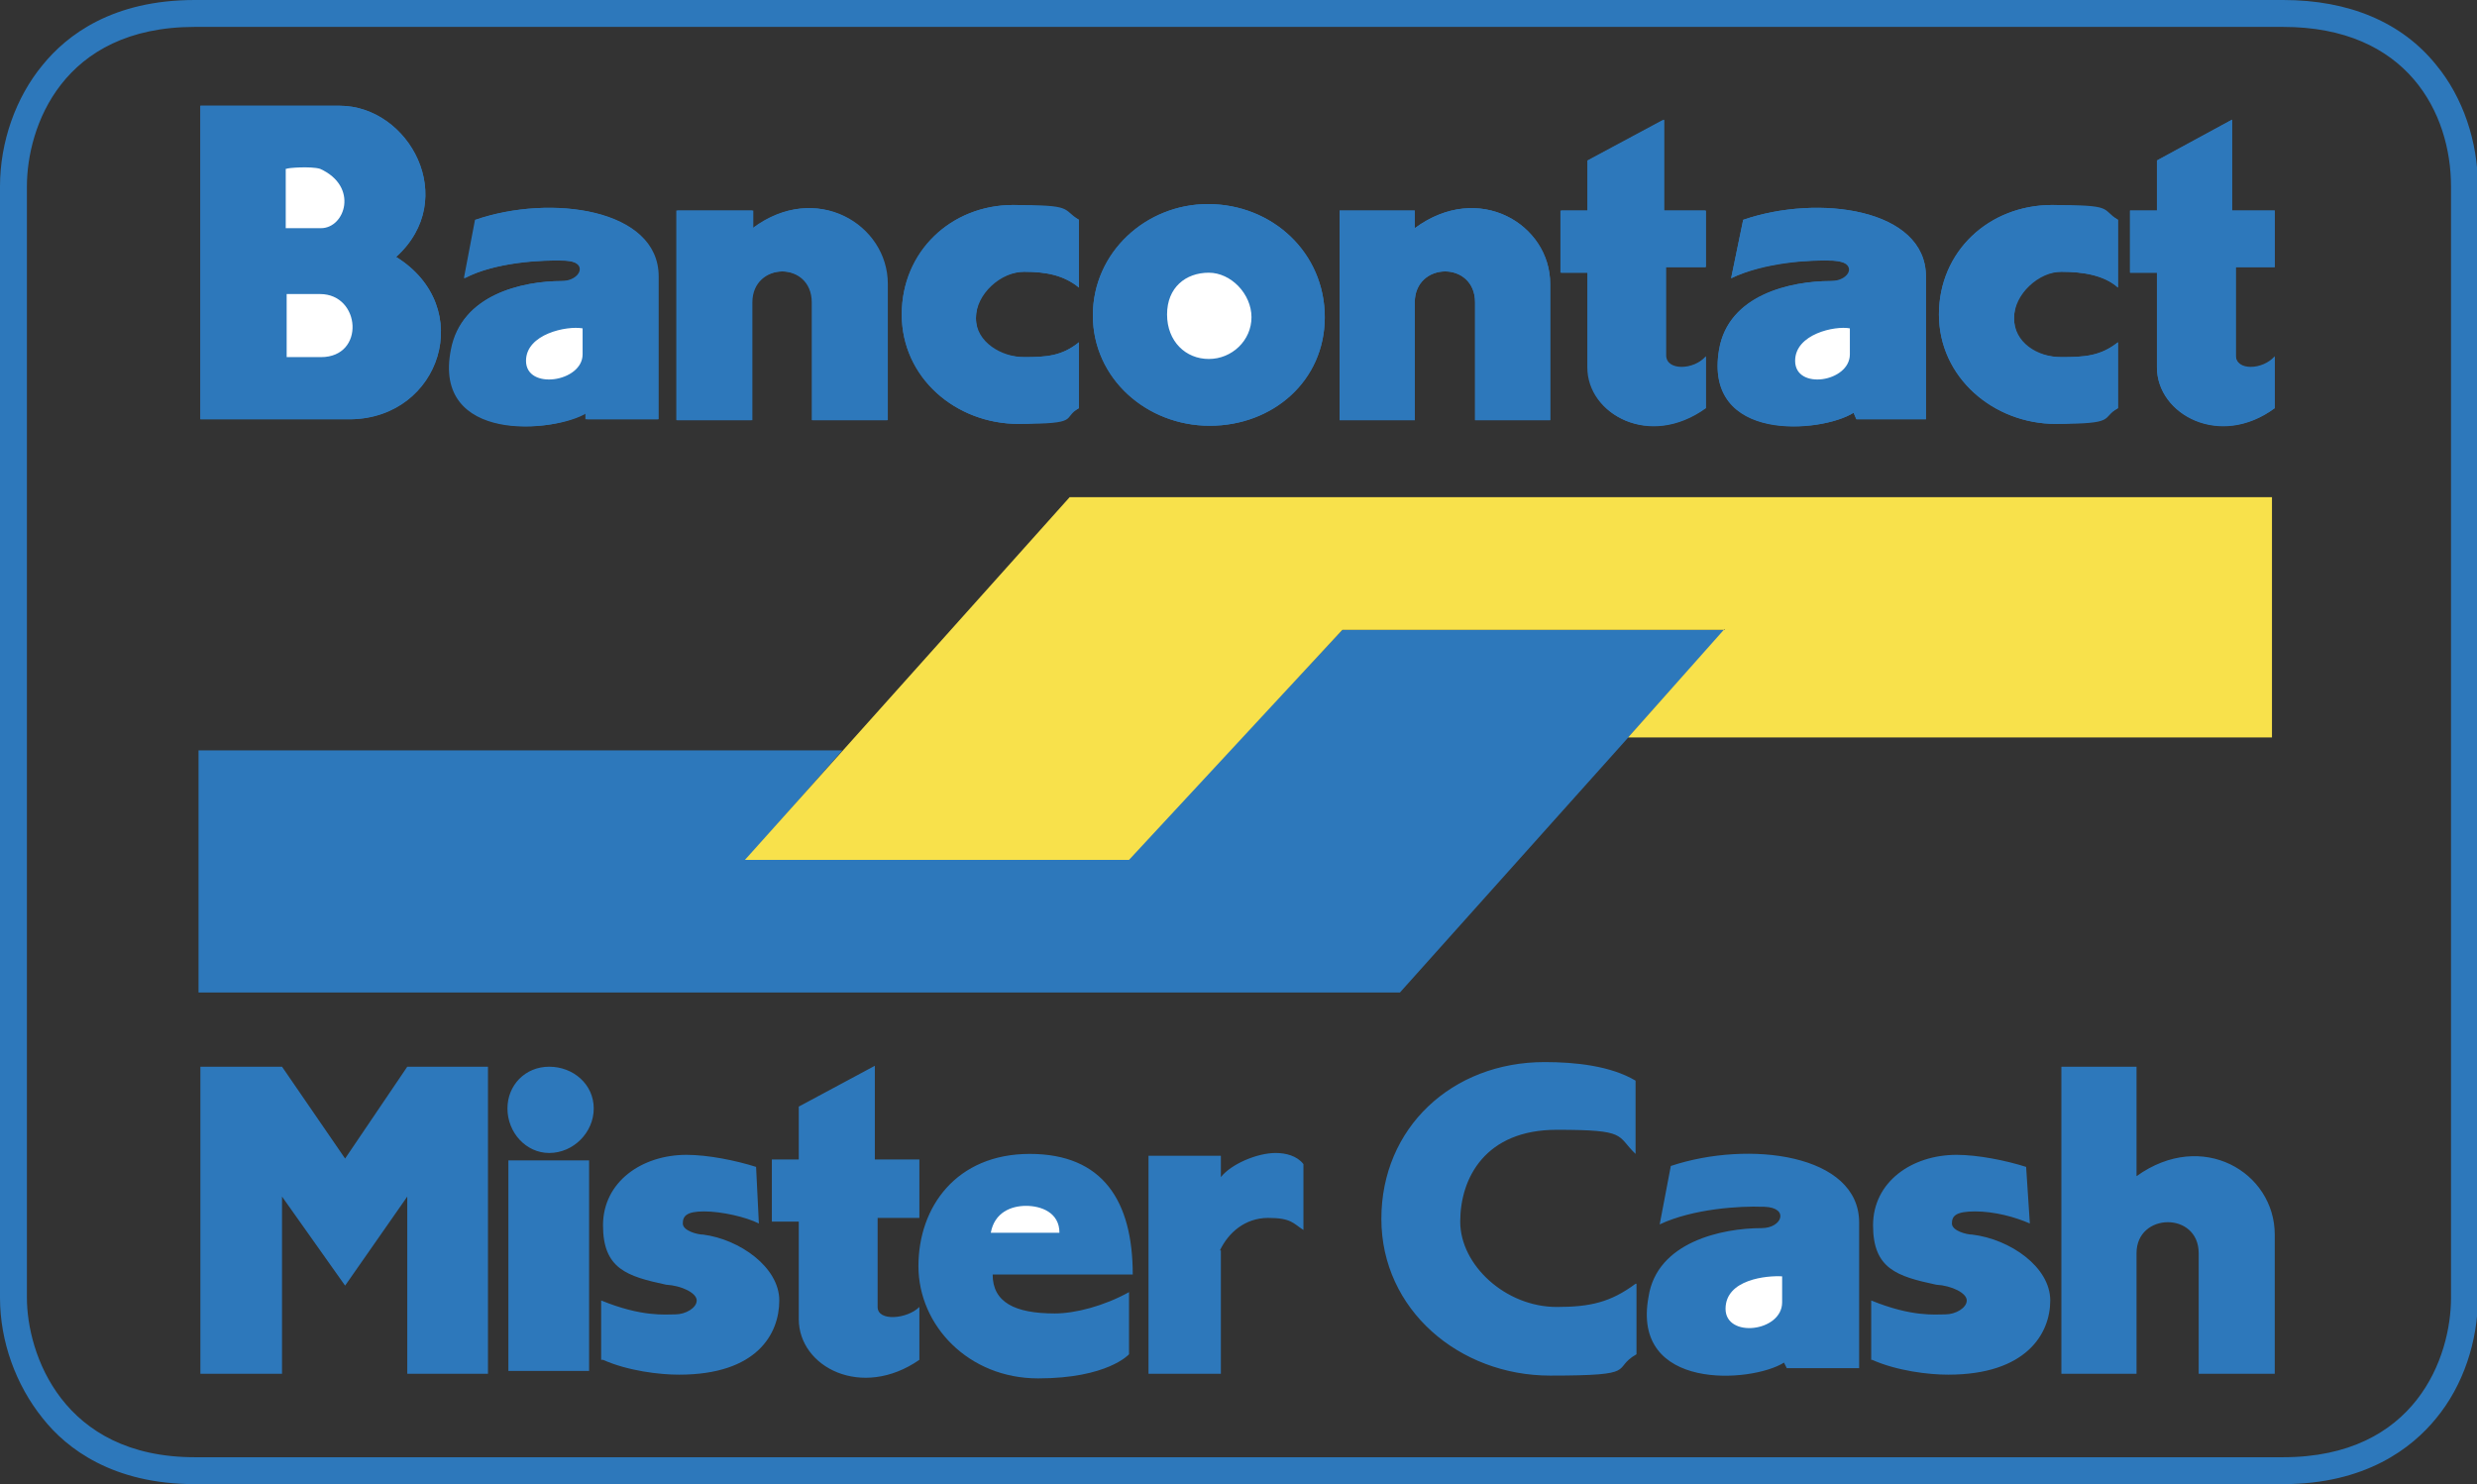
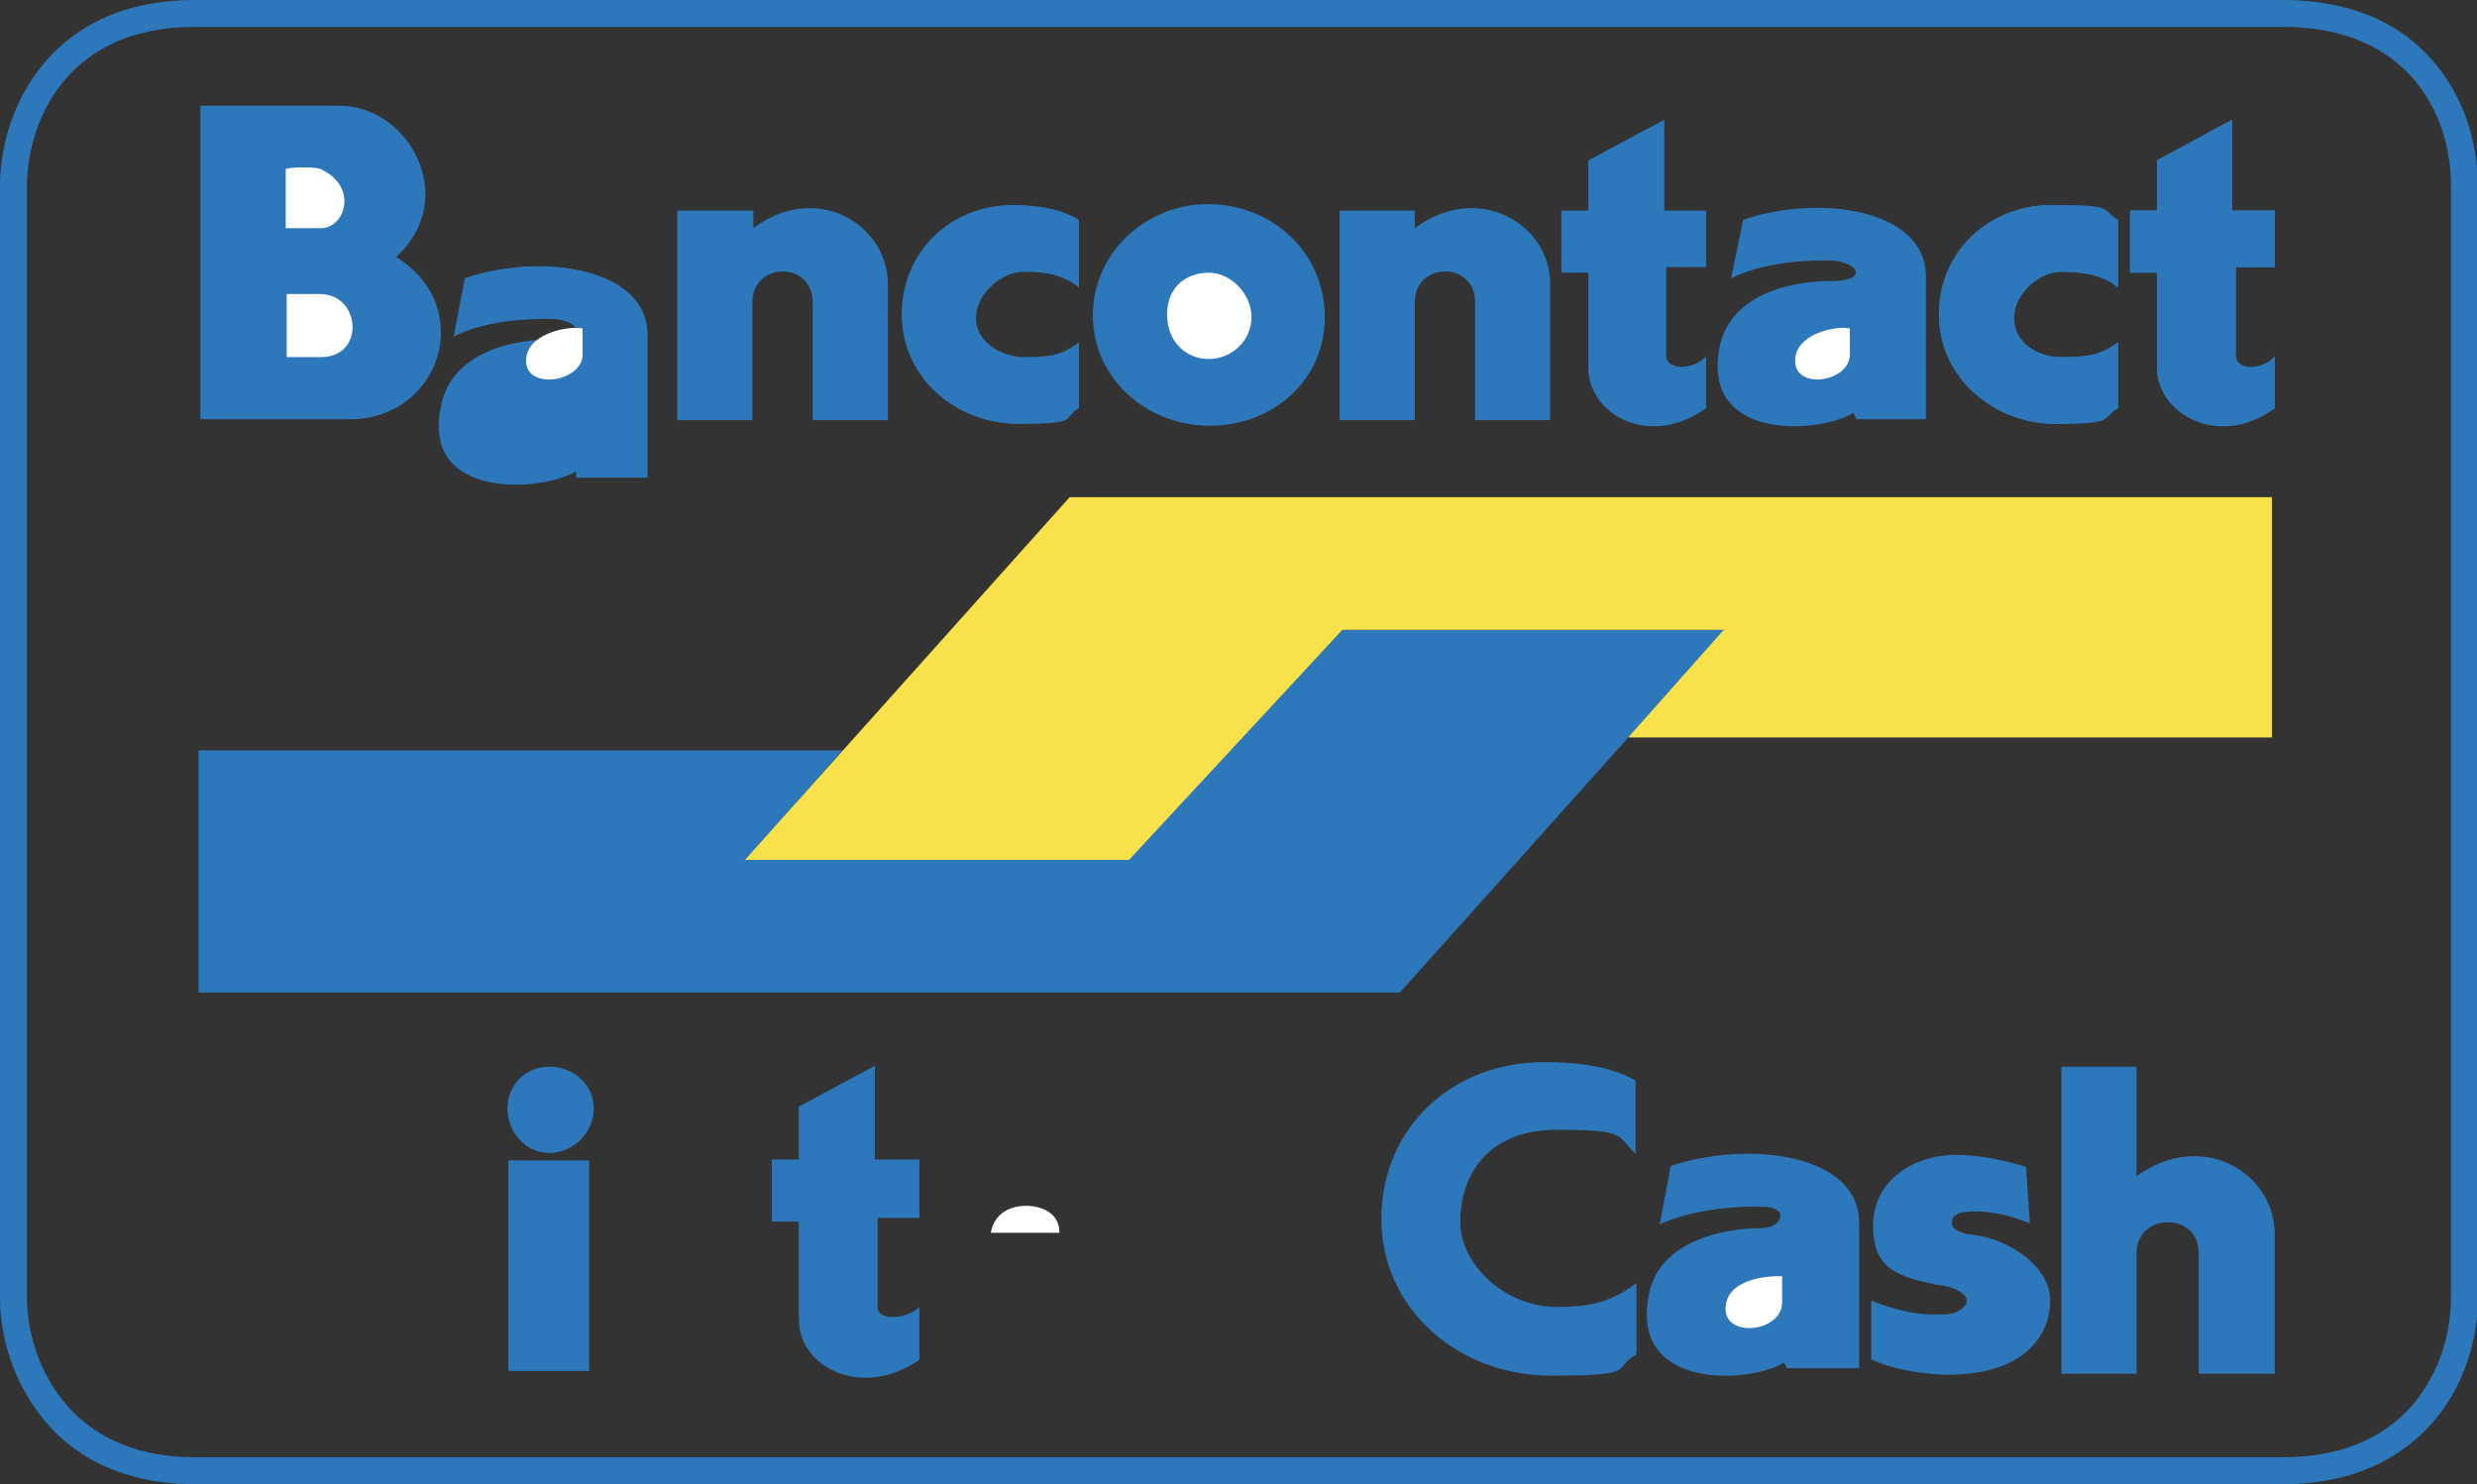
<svg xmlns="http://www.w3.org/2000/svg" version="1.1" viewBox="0 0 267 160" width="267" height="160">
  <rect x="0" y="0" width="267" height="160" fill="#333333" stroke="none" />
  <defs>
    <style>
      .cls-1 {
        fill: #f8e14b;
      }

      .cls-1, .cls-2, .cls-3 {
        fill-rule: evenodd;
      }

      .cls-2 {
        fill: #fff;
      }

      .cls-4, .cls-3 {
        fill: #2d78bb;
      }
    </style>
  </defs>
  <g>
    <g id="Layer_1">
      <path class="cls-4" d="M246.1,160H21c-8.8,0-13.8-3.8-16.4-7.1-2.9-3.6-4.6-8.3-4.6-13V20.1c0-4.8,1.7-9.6,4.6-13.1C7.2,3.8,12.1,0,21,0h225.1c7.1,0,12.8,2.4,16.5,7,2.9,3.5,4.5,8.3,4.5,13.1v119.8c0,4.7-1.6,9.5-4.5,13-2.6,3.2-7.6,7.1-16.5,7.1ZM21,2.9C6.7,2.9,2.9,13.7,2.9,20.1v119.8c0,6,3.8,17.2,18.1,17.2h225.1c14.3,0,18.1-10.8,18.1-17.2V20.1c0-7.9-4.7-17.2-18.1-17.2H21Z" />
      <path class="cls-3" d="M80.6,92.5h41.1l23-24.6h41.2l-35,39.1H21.4v-26.1h69.4l-10.3,11.7Z" />
      <path class="cls-1" d="M185.9,67.9h-41.2l-23,24.8h-41.4l35-39.1h129.6v25.9h-69.4l10.4-11.7Z" />
-       <path class="cls-3" d="M228.3,44c-1.9,1.2-4.3,1.7-6.7,1.7-6.7,0-12.6-5-12.6-11.8s5.4-11.8,12.2-11.8,5.2.4,7.1,1.6v7.3c-1.4-1.3-3.6-1.7-6.1-1.7s-5.1,1.9-5.1,5,2.7,4.2,5.1,4.2,4.2-.1,6.1-1.6v7.1h0ZM245.2,38.5v5.5c-5.9,4.4-12.7.7-12.7-4.4v-10.2h-2.9v-6.7h2.9v-5.4l8.1-4.4v9.8h4.6v6.1h-4.2v9.5c0,1.7,2.9,1.6,4.2.1h0ZM186.6,30l1.3-6.3c8.1-2.8,19.7-1.2,19.7,6.1v15.4h-7.5l-.3-.7c-3.5,2.2-16.2,3.2-14.5-6.8,1-6,7.8-7.4,12-7.4s3-2,.3-2.2c-2.5-.1-7.4.1-11,1.9ZM50.1,30l1.2-6.3c8.1-2.8,19.7-1.2,19.7,6.1v15.4h-7.7v-.7c-3.5,2.2-16.6,3.2-14.6-6.8,1-6,7.7-7.4,11.9-7.4s3-2,.4-2.2c-2.5-.1-7.5.1-10.9,1.9ZM142.8,34.2c0,6.8-5.6,11.7-12.4,11.7s-12.6-5.1-12.6-11.9,5.8-12,12.4-12c6.9,0,12.6,5.2,12.6,12.2h0ZM183.9,38.5v5.5c-6.1,4.4-12.7.7-12.7-4.4v-10.2h-2.9v-6.7h2.9v-5.4l8.2-4.4v9.8h4.5v6.1h-4.3v9.5c0,1.7,3,1.6,4.3.1Z" />
-       <path class="cls-3" d="M36.6,11.4c7.5,0,13,10.1,6.1,16.3,8.7,5.4,4.8,17.3-4.9,17.5h-16.2V11.4h15ZM116.3,44c-1.9,1.2-4.1,1.7-6.5,1.7-6.8,0-12.6-5-12.6-11.8s5.4-11.8,12-11.8,5.2.4,7.1,1.6v7.3c-1.6-1.3-3.5-1.7-5.9-1.7s-5.2,1.9-5.2,5,2.9,4.2,5.2,4.2,4.1-.1,5.9-1.6v7.1h0ZM95.6,30.6v14.7h-8.1v-12.7c0-4.5-6.5-4.4-6.5,0v12.7h-8.1v-22.6h8.2v1.9c6.8-5.1,14.5-.4,14.5,6h0ZM167.1,30.6v14.7h-8.1v-12.7c0-4.5-6.5-4.4-6.5,0v12.7h-8.1v-22.6h8.1v1.9c6.9-5.1,14.6-.4,14.6,6ZM197.6,28.1c2.7.1,1.9,2.2-.3,2.2-4.2,0-11,1.5-12,7.4-1.7,10.1,11,9,14.5,6.8l.3.7h7.5v-15.4c0-7.3-11.6-8.9-19.7-6.1l-1.3,6.3c3.6-1.7,8.5-2,11-1.9Z" />
-       <path class="cls-3" d="M60.9,28.1c2.6.1,1.7,2.2-.4,2.2-4.2,0-10.8,1.5-11.9,7.4-2,10.1,11.1,9,14.5,6.8v.7h7.8v-15.4c0-7.3-11.6-8.9-19.7-6.1l-1.2,6.3c3.3-1.7,8.4-2,10.9-1.9ZM130.2,22c-6.7,0-12.4,5.2-12.4,12s5.8,11.9,12.6,11.9,12.4-4.8,12.4-11.7-5.6-12.2-12.6-12.2h0ZM179.5,38.3v-9.5h4.3v-6.1h-4.5v-9.8l-8.2,4.4v5.4h-2.9v6.7h2.9v10.2c0,5.1,6.7,8.7,12.7,4.4v-5.5c-1.3,1.5-4.3,1.6-4.3-.1h0Z" />
+       <path class="cls-3" d="M228.3,44c-1.9,1.2-4.3,1.7-6.7,1.7-6.7,0-12.6-5-12.6-11.8s5.4-11.8,12.2-11.8,5.2.4,7.1,1.6v7.3c-1.4-1.3-3.6-1.7-6.1-1.7s-5.1,1.9-5.1,5,2.7,4.2,5.1,4.2,4.2-.1,6.1-1.6v7.1h0ZM245.2,38.5v5.5c-5.9,4.4-12.7.7-12.7-4.4v-10.2h-2.9v-6.7h2.9v-5.4l8.1-4.4v9.8h4.6v6.1h-4.2v9.5c0,1.7,2.9,1.6,4.2.1h0ZM186.6,30l1.3-6.3c8.1-2.8,19.7-1.2,19.7,6.1v15.4h-7.5l-.3-.7c-3.5,2.2-16.2,3.2-14.5-6.8,1-6,7.8-7.4,12-7.4s3-2,.3-2.2c-2.5-.1-7.4.1-11,1.9ZM50.1,30c8.1-2.8,19.7-1.2,19.7,6.1v15.4h-7.7v-.7c-3.5,2.2-16.6,3.2-14.6-6.8,1-6,7.7-7.4,11.9-7.4s3-2,.4-2.2c-2.5-.1-7.5.1-10.9,1.9ZM142.8,34.2c0,6.8-5.6,11.7-12.4,11.7s-12.6-5.1-12.6-11.9,5.8-12,12.4-12c6.9,0,12.6,5.2,12.6,12.2h0ZM183.9,38.5v5.5c-6.1,4.4-12.7.7-12.7-4.4v-10.2h-2.9v-6.7h2.9v-5.4l8.2-4.4v9.8h4.5v6.1h-4.3v9.5c0,1.7,3,1.6,4.3.1Z" />
      <path class="cls-3" d="M21.6,11.4v33.8h16.2c9.7-.1,13.6-12.1,4.9-17.5,6.9-6.3,1.4-16.3-6.1-16.3h-15,0ZM116.3,36.9c-1.9,1.5-3.5,1.6-5.9,1.6s-5.2-1.6-5.2-4.2,2.7-5,5.2-5,4.3.4,5.9,1.7v-7.3c-1.9-1.2-4.6-1.6-7.1-1.6-6.7,0-12,5-12,11.8s5.8,11.8,12.6,11.8,4.6-.6,6.5-1.7v-7.1ZM81.2,24.6v-1.9h-8.2v22.6h8.1v-12.7c0-4.4,6.5-4.5,6.5,0v12.7h8.1v-14.7c0-6.4-7.7-11.1-14.5-6h0ZM152.5,24.6v-1.9h-8.1v22.6h8.1v-12.7c0-4.4,6.5-4.5,6.5,0v12.7h8.1v-14.7c0-6.4-7.7-11.1-14.6-6h0ZM228.3,36.9c-1.9,1.5-3.5,1.6-6.1,1.6s-5.1-1.6-5.1-4.2,2.7-5,5.1-5,4.6.4,6.1,1.7v-7.3c-1.9-1.2-4.6-1.6-7.1-1.6-6.8,0-12.2,5-12.2,11.8s5.9,11.8,12.6,11.8,4.8-.6,6.7-1.7v-7.1ZM241,38.3v-9.5h4.2v-6.1h-4.6v-9.8l-8.1,4.4v5.4h-2.9v6.7h2.9v10.2c0,5.1,6.8,8.7,12.7,4.4v-5.5c-1.3,1.5-4.2,1.6-4.2-.1h0ZM135,34.2c0,2.5-2.2,4.5-4.6,4.5s-4.5-2-4.5-4.8,2-4.5,4.5-4.5,4.6,1.6,4.6,4.8Z" />
-       <path class="cls-3" d="M30.8,31.6h3.6c4.5,0,4.9,6.8.1,6.8h-3.8v-6.8ZM62.8,35.4v2.8c0,3.1-6.1,3.9-6.1.7s4.3-3.8,6.1-3.5ZM199.5,35.4v2.8c0,3.1-5.9,3.9-5.9.7s4.3-3.8,5.9-3.5ZM34.4,18.2c4.2,1.9,2.7,6.4.1,6.4h-3.8v-6.4c0-.1,2.6-.3,3.6,0h0Z" />
      <path class="cls-2" d="M130.3,29.4c-2.5,0-4.5,1.6-4.5,4.5s2,4.8,4.5,4.8,4.6-2,4.6-4.5-2.2-4.8-4.6-4.8ZM193.5,38.9c0,3.2,5.9,2.3,5.9-.7v-2.8c-1.6-.3-5.9.6-5.9,3.5ZM30.8,18.2v6.4h3.8c2.6,0,4.1-4.5-.1-6.4-1-.3-3.6-.1-3.6,0ZM56.7,38.9c0,3.2,6.1,2.3,6.1-.7v-2.8c-1.7-.3-6.1.6-6.1,3.5ZM30.8,38.5h3.8c4.8,0,4.3-6.8-.1-6.8h-3.6v6.8Z" />
-       <path class="cls-3" d="M122.1,137.4c0-7.9-3.2-13-11.1-13s-12,5.7-12,12.1,5.4,12.1,12.9,12.1,9.8-2.6,9.8-2.6v-6.7c-2.7,1.5-5.8,2.3-8,2.3-4.3,0-6.7-1.2-6.7-4.2h15ZM37.2,138.6l6.7-9.6v19.1h8.7v-33.1c.1,0-8.7,0-8.7,0l-6.7,9.9-6.8-9.9h-8.8v33.1h8.8v-19.1l6.8,9.6h0ZM131.5,134.8c.9-1.9,2.7-3.5,5.2-3.5s2.7.6,3.8,1.3v-7.1c-.7-.9-1.9-1.2-3-1.2-2,0-4.8,1.2-5.9,2.6v-2.3h-7.8v23.5h7.8v-13.3h0ZM65,146.6c2.7,1.2,6.1,1.6,8.2,1.6,8.4,0,10.8-4.4,10.8-8s-4.3-6.6-8.2-7.1c-.6,0-2.2-.4-2.2-1.2s.4-1.3,2.3-1.3,4.5.6,5.9,1.3l-.3-6.1c-2.2-.7-5.2-1.3-7.5-1.3-4.8,0-9,2.9-9,7.6s2.6,5.5,6.8,6.4c1.7.1,3.3.9,3.3,1.7s-1.2,1.5-2.3,1.5-3.6.3-8-1.5v6.4h0Z" />
      <path class="cls-3" d="M94.6,140.9v-9.6h4.5v-6.3h-4.8v-10.1l-8.2,4.4v5.7h-2.9v6.7h2.9v10.5c0,5.2,6.8,8.7,13,4.4v-5.7c-1.3,1.3-4.5,1.6-4.5,0h0ZM63.5,147.8v-22.7h-8.7v22.7h8.7ZM59.2,124.3c2.6,0,4.8-2.2,4.8-4.8s-2.2-4.5-4.8-4.5-4.5,2-4.5,4.5c0,2.6,2,4.8,4.5,4.8ZM201.8,146.6c2.7,1.2,6.1,1.6,8.2,1.6,8.4,0,11-4.4,11-8s-4.3-6.6-8.4-7.1c-.6,0-2.2-.4-2.2-1.2s.4-1.3,2.5-1.3,4.3.6,5.9,1.3l-.4-6.1c-2.2-.7-5.2-1.3-7.5-1.3-4.8,0-9,2.9-9,7.6s2.6,5.5,6.8,6.4c1.7.1,3.3.9,3.3,1.7s-1.2,1.5-2.3,1.5-3.6.3-8-1.5v6.4h0ZM176.3,138.4c-2.7,2-4.9,2.5-8.5,2.5-5.5,0-10.4-4.5-10.4-9.2s2.7-9.9,10.4-9.9,6.4.6,8.5,2.6v-7.9c-2.7-1.6-6.5-2-9.8-2-10,0-17.6,7.1-17.6,16.9s8.4,16.9,18.2,16.9,6.5-.7,9.3-2.3v-7.6ZM190.2,130.1c2.7.1,1.9,2.3-.3,2.3-4.3,0-11.3,1.5-12.2,7.4-1.9,10.2,11.1,9.3,14.6,7.1l.3.6h7.8v-15.7c0-7.4-11.9-8.9-20.3-6.1l-1.2,6.3c3.6-1.7,8.7-2,11.1-1.9h0ZM230.3,126.8v-11.8h-8.1v33.1h8.1v-13c0-4.4,6.7-4.5,6.7,0v13h8.2v-15c0-6.7-7.8-11.4-14.9-6.3h0Z" />
      <path class="cls-2" d="M106.8,132.9c.4-2.2,2.2-2.9,3.8-2.9s3.6.7,3.6,2.9h-7.4ZM192.1,137.6v2.8c0,3.2-6.1,3.9-6.1.7s4.5-3.6,6.1-3.5h0Z" />
    </g>
  </g>
</svg>